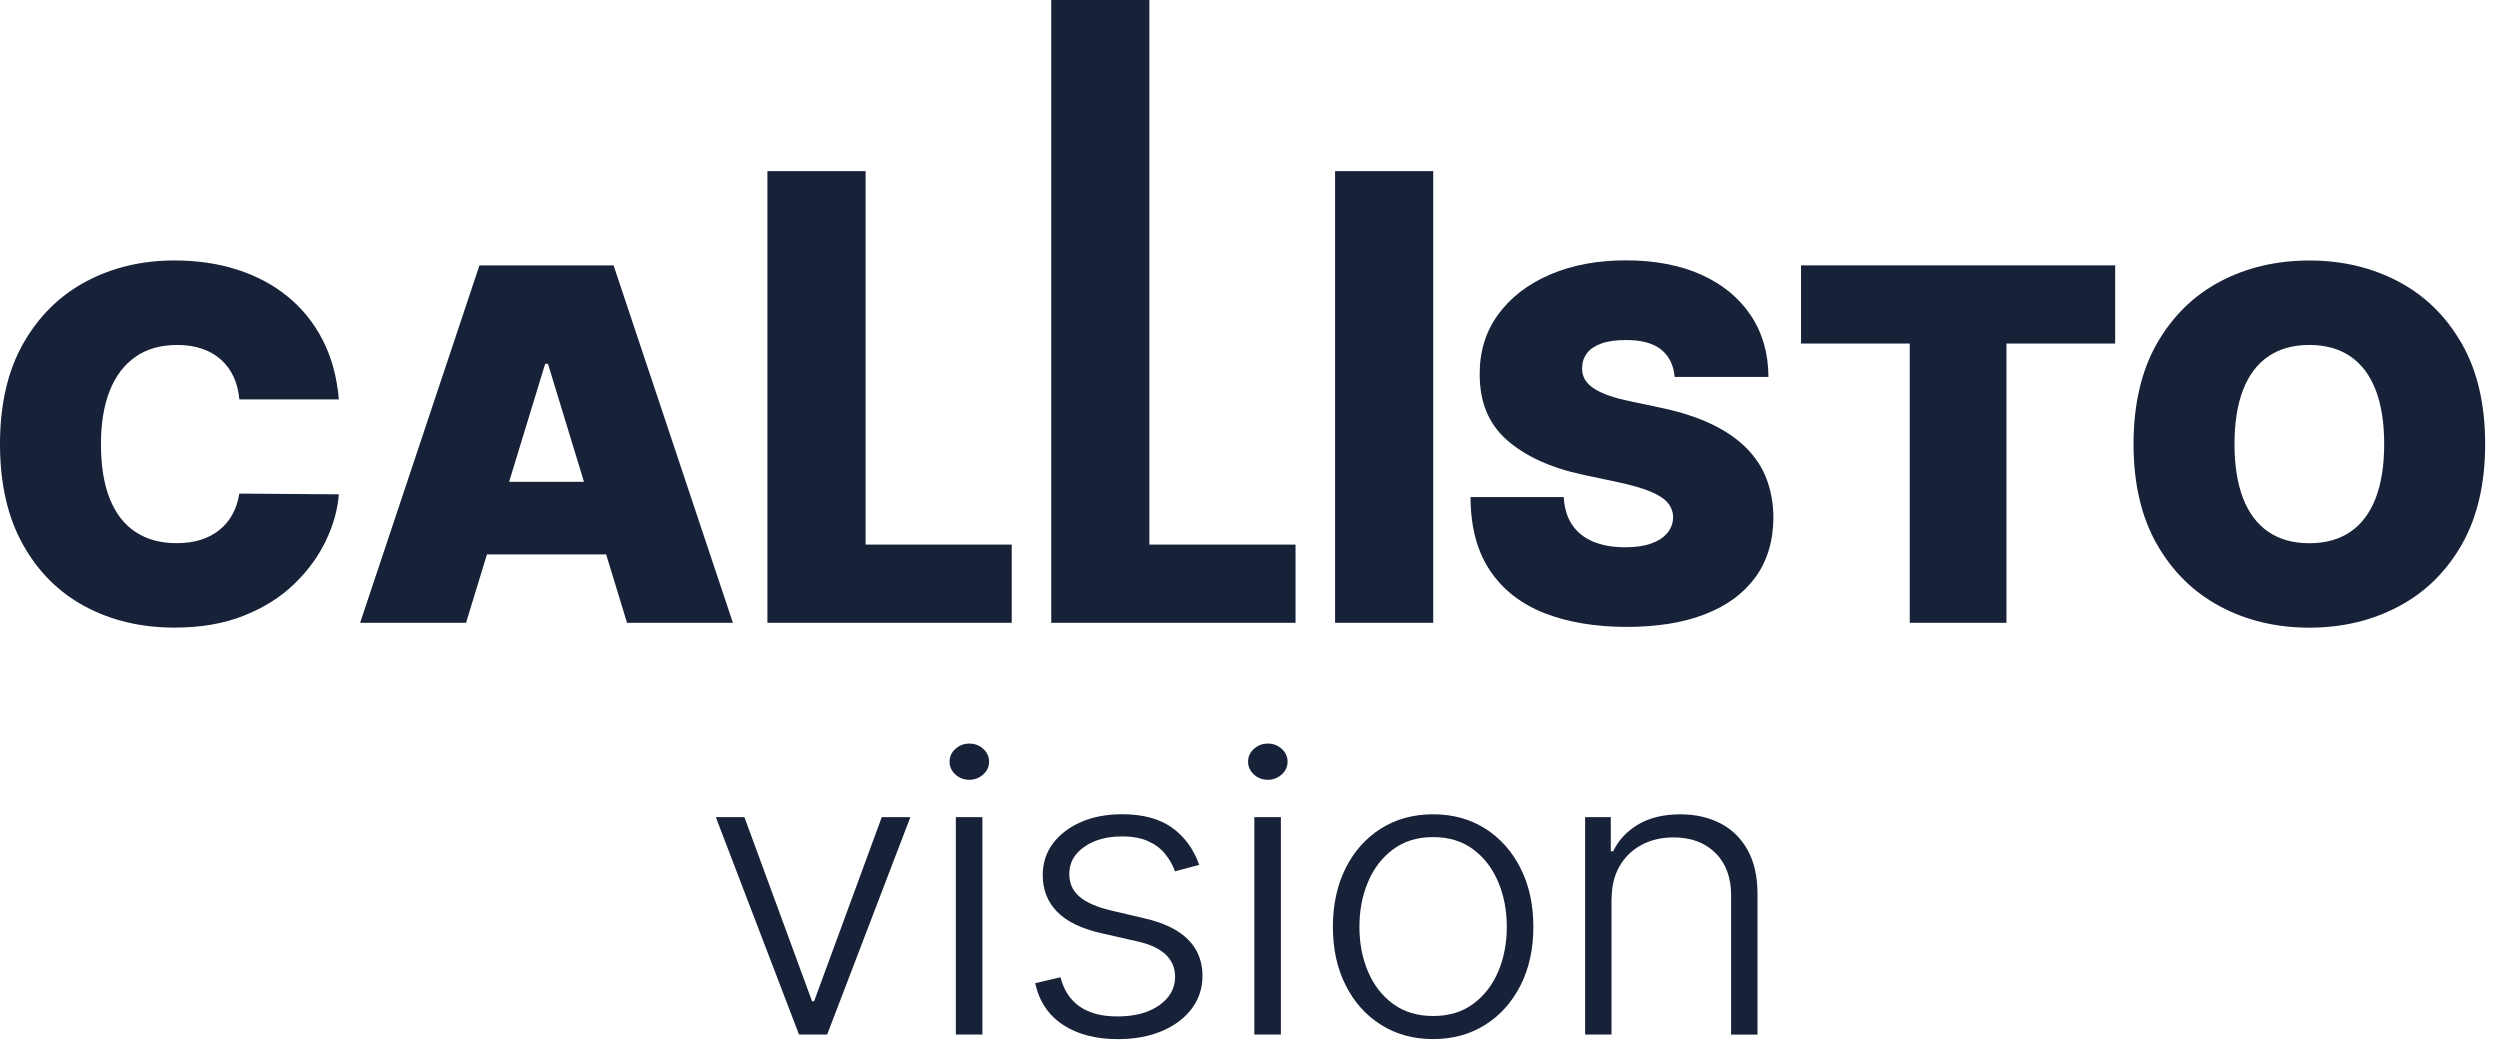
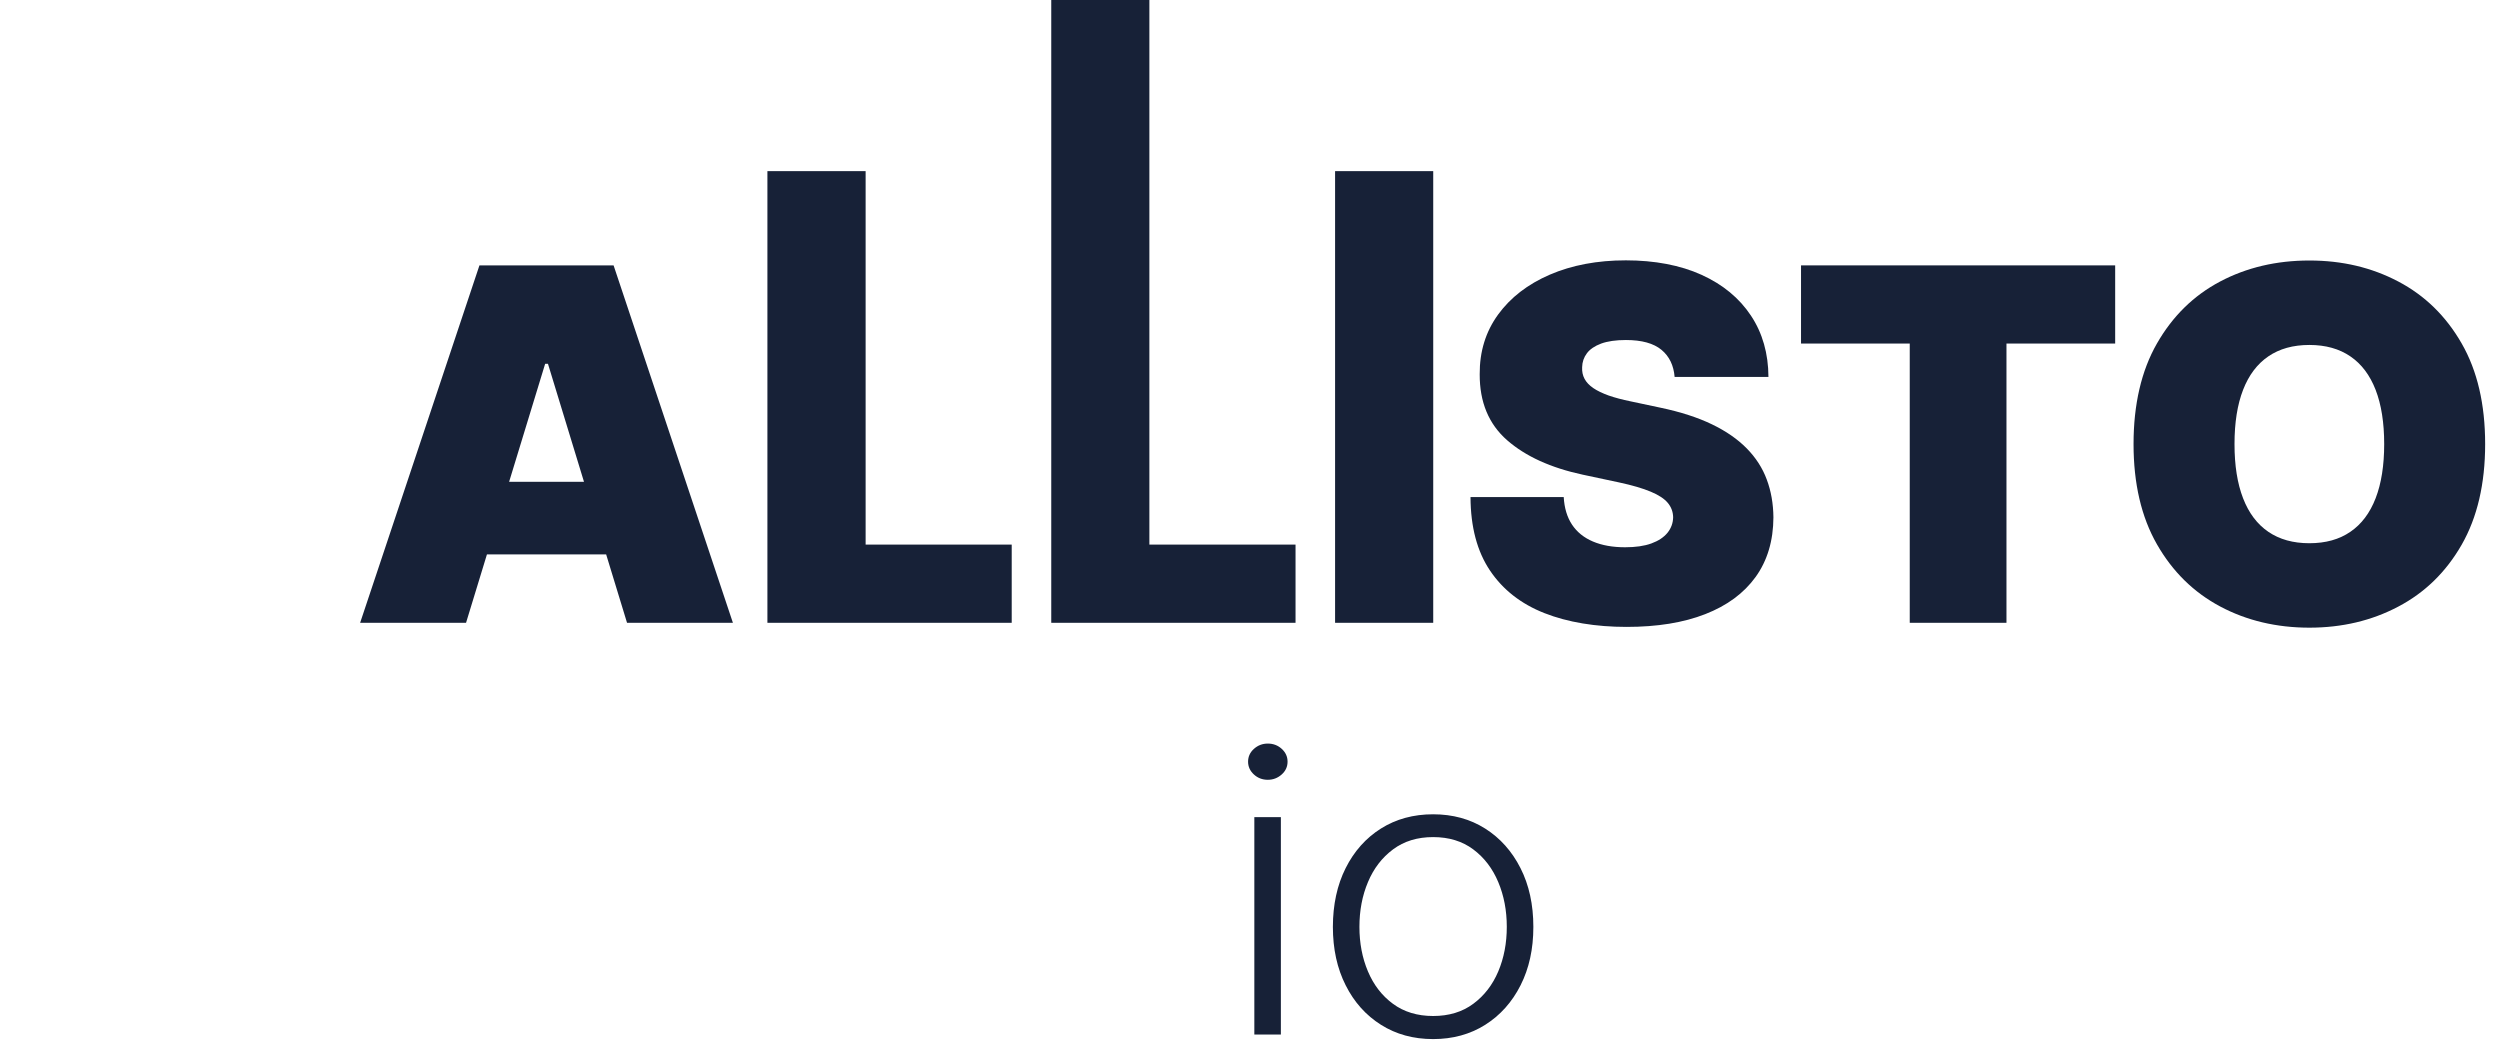
<svg xmlns="http://www.w3.org/2000/svg" width="117" height="49" viewBox="0 0 117 49" fill="none">
  <g clip-path="url(#clip0_36_533)">
-     <path d="M15.862 18.691H11.202C11.168 18.309 11.083 17.964 10.941 17.654C10.801 17.344 10.607 17.076 10.363 16.85C10.117 16.625 9.822 16.448 9.475 16.328C9.128 16.205 8.735 16.144 8.295 16.144C7.523 16.144 6.873 16.328 6.34 16.699C5.809 17.07 5.406 17.6 5.134 18.291C4.862 18.983 4.725 19.814 4.725 20.782C4.725 21.806 4.864 22.663 5.141 23.352C5.421 24.041 5.822 24.558 6.353 24.903C6.881 25.249 7.518 25.42 8.261 25.42C8.686 25.42 9.064 25.366 9.4 25.262C9.737 25.154 10.027 25 10.275 24.798C10.524 24.599 10.726 24.353 10.881 24.069C11.039 23.782 11.145 23.459 11.199 23.101L15.859 23.134C15.805 23.843 15.603 24.563 15.256 25.295C14.909 26.027 14.417 26.703 13.78 27.32C13.144 27.939 12.359 28.436 11.422 28.809C10.485 29.186 9.398 29.372 8.16 29.372C6.607 29.372 5.214 29.042 3.984 28.384C2.755 27.727 1.781 26.756 1.069 25.477C0.355 24.197 0 22.63 0 20.779C0 18.929 0.362 17.347 1.09 16.072C1.817 14.795 2.796 13.83 4.031 13.172C5.263 12.517 6.64 12.189 8.16 12.189C9.229 12.189 10.21 12.333 11.109 12.622C12.007 12.911 12.794 13.331 13.47 13.884C14.148 14.437 14.692 15.115 15.106 15.921C15.52 16.727 15.769 17.649 15.857 18.688" fill="#172137" />
    <path d="M21.809 29.147H16.854L22.438 12.42H28.716L34.3 29.147H29.345L25.645 17.027H25.513L21.811 29.147H21.809ZM20.884 22.548H30.202V25.945H20.884V22.548Z" fill="#172137" />
    <path d="M35.915 29.147V8.009H40.511V25.487H47.348V29.147H35.915Z" fill="#172137" />
    <path d="M49.199 29.147V0H53.791V25.487H60.631V29.147H49.199Z" fill="#172137" />
    <path d="M67.075 8.009H62.482V29.147H67.075V8.009Z" fill="#172137" />
    <path d="M78.373 17.646C78.329 17.101 78.124 16.676 77.757 16.372C77.389 16.067 76.835 15.913 76.092 15.913C75.618 15.913 75.233 15.97 74.932 16.08C74.632 16.192 74.409 16.343 74.267 16.533C74.124 16.722 74.049 16.942 74.044 17.186C74.034 17.388 74.07 17.567 74.156 17.728C74.241 17.889 74.378 18.033 74.564 18.161C74.751 18.289 74.992 18.404 75.282 18.509C75.574 18.611 75.921 18.703 76.322 18.785L77.71 19.08C78.647 19.277 79.447 19.535 80.112 19.855C80.778 20.175 81.324 20.554 81.749 20.987C82.173 21.419 82.487 21.905 82.686 22.446C82.888 22.986 82.989 23.572 82.996 24.209C82.991 25.31 82.712 26.239 82.163 27.002C81.611 27.765 80.827 28.343 79.804 28.742C78.782 29.142 77.557 29.339 76.123 29.339C74.689 29.339 73.371 29.124 72.279 28.694C71.186 28.264 70.337 27.601 69.734 26.705C69.13 25.809 68.825 24.662 68.82 23.262H73.182C73.211 23.774 73.34 24.204 73.57 24.552C73.801 24.9 74.127 25.164 74.549 25.343C74.971 25.522 75.473 25.612 76.056 25.612C76.545 25.612 76.957 25.553 77.285 25.433C77.617 25.312 77.865 25.146 78.039 24.934C78.21 24.721 78.298 24.48 78.303 24.207C78.298 23.951 78.212 23.725 78.052 23.534C77.889 23.339 77.625 23.165 77.254 23.011C76.884 22.855 76.387 22.709 75.758 22.574L74.073 22.215C72.574 21.893 71.396 21.355 70.534 20.603C69.672 19.848 69.244 18.819 69.25 17.511C69.244 16.448 69.532 15.519 70.112 14.72C70.692 13.924 71.499 13.3 72.532 12.854C73.565 12.409 74.751 12.184 76.089 12.184C77.428 12.184 78.637 12.409 79.633 12.862C80.63 13.315 81.399 13.95 81.943 14.769C82.487 15.588 82.758 16.546 82.763 17.639H78.37L78.373 17.646Z" fill="#172137" />
    <path d="M84.288 16.078V12.42H98.99V16.078H93.903V29.147H89.376V16.078H84.288Z" fill="#172137" />
    <path d="M116.305 20.782C116.305 22.645 115.937 24.214 115.207 25.492C114.475 26.769 113.486 27.734 112.24 28.389C110.995 29.047 109.608 29.375 108.078 29.375C106.547 29.375 105.144 29.045 103.902 28.382C102.659 27.719 101.675 26.751 100.945 25.474C100.215 24.197 99.85 22.633 99.85 20.782C99.85 18.931 100.215 17.349 100.945 16.075C101.675 14.8 102.659 13.832 103.902 13.175C105.144 12.519 106.535 12.192 108.078 12.192C109.62 12.192 110.995 12.519 112.24 13.175C113.486 13.83 114.475 14.797 115.207 16.075C115.94 17.352 116.305 18.921 116.305 20.782ZM111.58 20.782C111.58 19.781 111.446 18.934 111.179 18.245C110.912 17.557 110.519 17.035 109.998 16.679C109.478 16.323 108.839 16.144 108.078 16.144C107.316 16.144 106.677 16.323 106.157 16.679C105.636 17.035 105.243 17.557 104.976 18.245C104.709 18.934 104.575 19.779 104.575 20.782C104.575 21.785 104.709 22.63 104.976 23.319C105.243 24.01 105.636 24.532 106.157 24.888C106.677 25.243 107.316 25.423 108.078 25.423C108.839 25.423 109.478 25.246 109.998 24.888C110.519 24.532 110.912 24.01 111.179 23.319C111.446 22.63 111.58 21.785 111.58 20.782Z" fill="#172137" />
-     <path d="M42.605 38.242L38.711 48.416H37.394L33.5 38.242H34.838L38.005 46.86H38.1L41.267 38.242H42.605Z" fill="#172137" />
-     <path d="M45.365 36.494C45.111 36.494 44.894 36.412 44.712 36.245C44.531 36.079 44.44 35.879 44.44 35.646C44.44 35.413 44.531 35.211 44.715 35.047C44.899 34.881 45.114 34.799 45.365 34.799C45.616 34.799 45.836 34.881 46.017 35.047C46.198 35.214 46.289 35.413 46.289 35.646C46.289 35.879 46.198 36.081 46.014 36.245C45.831 36.409 45.616 36.494 45.365 36.494ZM44.733 38.242H45.976V48.416H44.733V38.242Z" fill="#172137" />
-     <path d="M56.122 40.474L54.99 40.778C54.879 40.474 54.721 40.197 54.519 39.952C54.315 39.703 54.05 39.509 53.724 39.363C53.398 39.217 52.994 39.145 52.513 39.145C51.79 39.145 51.197 39.309 50.737 39.637C50.273 39.962 50.043 40.384 50.043 40.901C50.043 41.339 50.201 41.692 50.519 41.963C50.835 42.235 51.324 42.45 51.987 42.608L53.597 42.987C54.491 43.195 55.161 43.525 55.606 43.975C56.052 44.426 56.277 44.992 56.277 45.67C56.277 46.243 56.111 46.752 55.777 47.2C55.443 47.646 54.98 47.997 54.384 48.25C53.789 48.503 53.1 48.631 52.319 48.631C51.278 48.631 50.418 48.406 49.743 47.958C49.067 47.51 48.635 46.863 48.446 46.013L49.631 45.734C49.784 46.338 50.084 46.796 50.53 47.106C50.975 47.416 51.565 47.569 52.295 47.569C53.113 47.569 53.768 47.392 54.26 47.042C54.749 46.691 54.995 46.251 54.995 45.721C54.995 45.309 54.853 44.963 54.566 44.684C54.278 44.405 53.843 44.198 53.261 44.065L51.519 43.668C50.592 43.456 49.908 43.12 49.466 42.662C49.02 42.204 48.8 41.633 48.8 40.952C48.8 40.392 48.961 39.898 49.279 39.473C49.598 39.048 50.038 38.713 50.597 38.469C51.156 38.226 51.796 38.106 52.513 38.106C53.489 38.106 54.27 38.318 54.856 38.738C55.441 39.16 55.863 39.739 56.122 40.476" fill="#172137" />
    <path d="M59.334 36.494C59.08 36.494 58.863 36.412 58.682 36.245C58.501 36.079 58.41 35.879 58.41 35.646C58.41 35.413 58.501 35.211 58.684 35.047C58.868 34.883 59.083 34.799 59.334 34.799C59.585 34.799 59.805 34.881 59.986 35.047C60.168 35.214 60.258 35.413 60.258 35.646C60.258 35.879 60.168 36.081 59.984 36.245C59.8 36.409 59.585 36.494 59.334 36.494ZM58.703 38.242H59.945V48.416H58.703V38.242Z" fill="#172137" />
    <path d="M67.07 48.629C66.148 48.629 65.335 48.406 64.631 47.961C63.924 47.516 63.373 46.899 62.977 46.11C62.578 45.322 62.379 44.411 62.379 43.379C62.379 42.347 62.578 41.418 62.977 40.627C63.375 39.834 63.927 39.217 64.631 38.774C65.335 38.331 66.151 38.109 67.07 38.109C67.989 38.109 68.802 38.331 69.506 38.777C70.21 39.222 70.761 39.842 71.16 40.63C71.561 41.421 71.761 42.337 71.761 43.379C71.761 44.421 71.561 45.322 71.163 46.11C70.764 46.899 70.213 47.516 69.508 47.961C68.804 48.406 67.989 48.629 67.07 48.629ZM67.07 47.549C67.81 47.549 68.437 47.359 68.949 46.978C69.462 46.599 69.853 46.092 70.119 45.463C70.386 44.83 70.518 44.137 70.518 43.377C70.518 42.616 70.386 41.92 70.119 41.283C69.853 40.648 69.464 40.136 68.949 39.752C68.437 39.368 67.808 39.176 67.07 39.176C66.332 39.176 65.708 39.368 65.193 39.752C64.678 40.136 64.287 40.645 64.02 41.283C63.753 41.917 63.621 42.616 63.621 43.377C63.621 44.137 63.753 44.83 64.02 45.463C64.287 46.095 64.675 46.599 65.19 46.978C65.703 47.357 66.332 47.549 67.072 47.549" fill="#172137" />
-     <path d="M75.419 42.058V48.416H74.184V38.242H75.385V39.839H75.497C75.745 39.317 76.136 38.9 76.667 38.585C77.198 38.27 77.853 38.111 78.634 38.111C79.352 38.111 79.981 38.254 80.524 38.538C81.068 38.823 81.492 39.242 81.795 39.793C82.098 40.346 82.251 41.021 82.251 41.828V48.419H81.016V41.902C81.016 41.068 80.773 40.407 80.284 39.921C79.794 39.434 79.142 39.191 78.324 39.191C77.764 39.191 77.267 39.306 76.832 39.537C76.398 39.767 76.053 40.097 75.802 40.527C75.551 40.957 75.424 41.469 75.424 42.061" fill="#172137" />
  </g>
  <defs>
    <clipPath id="clip0_36_533">
      <rect width="116.305" height="48.631" fill="white" />
    </clipPath>
  </defs>
</svg>